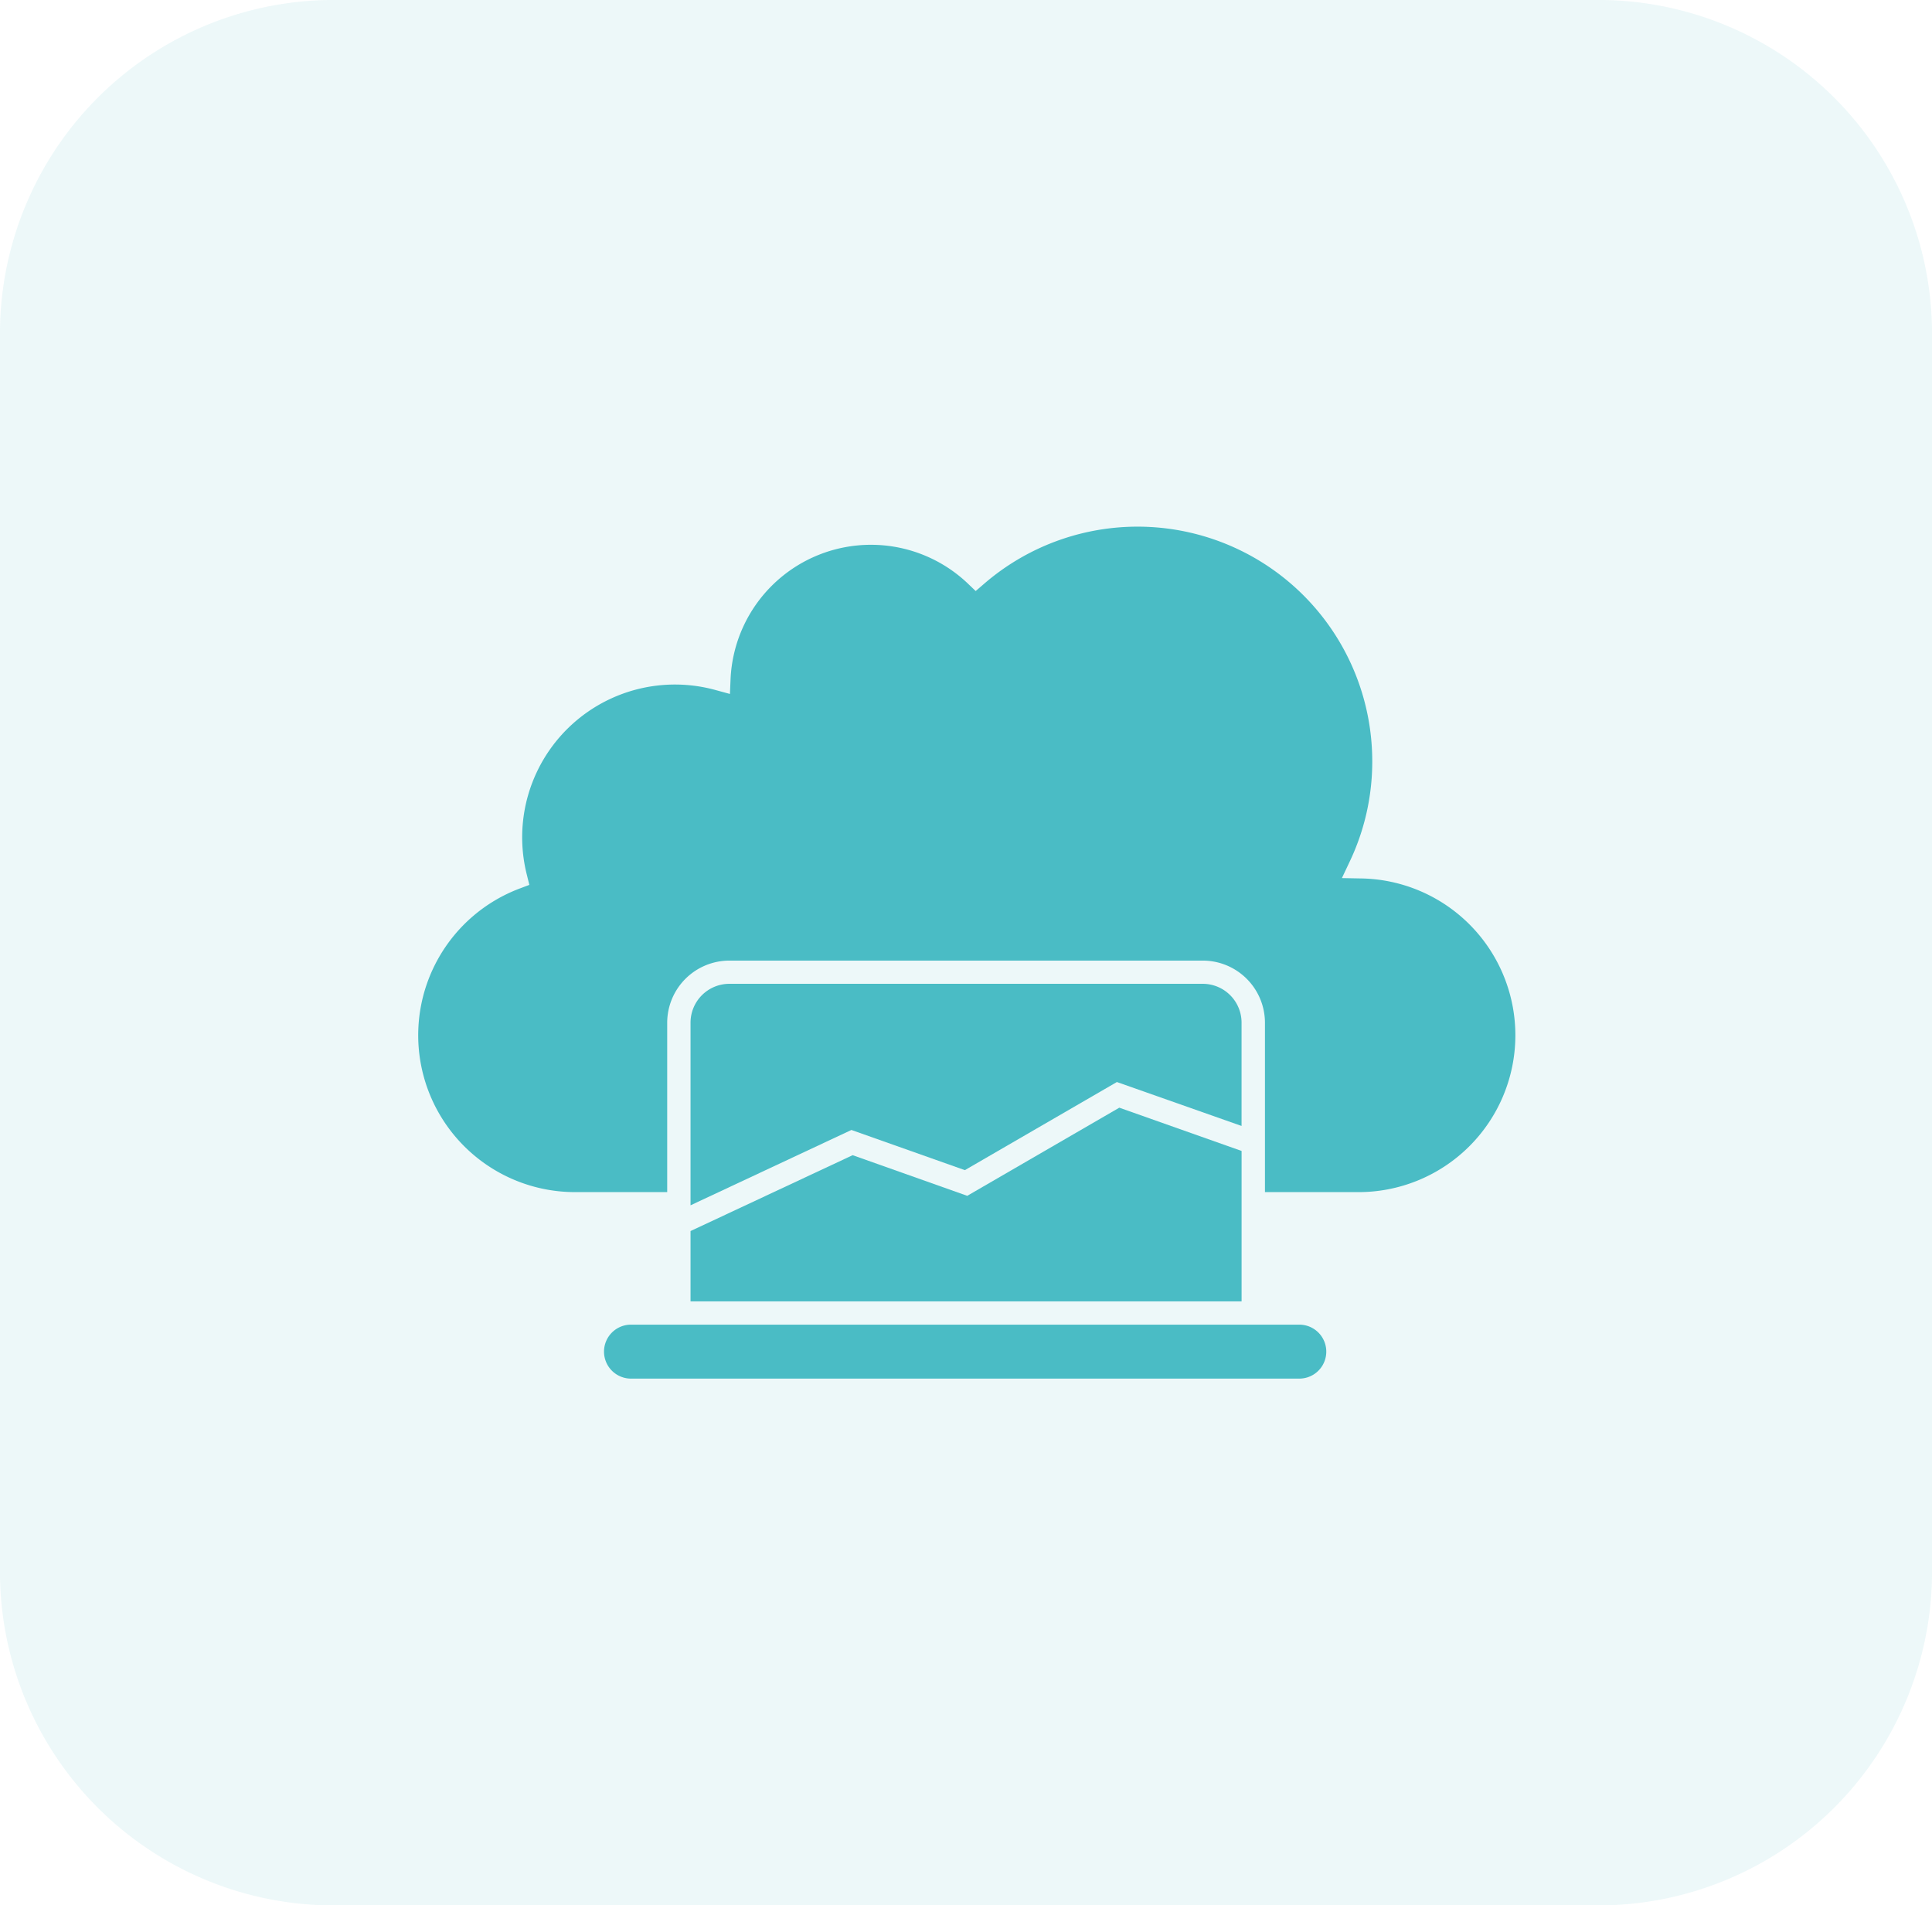
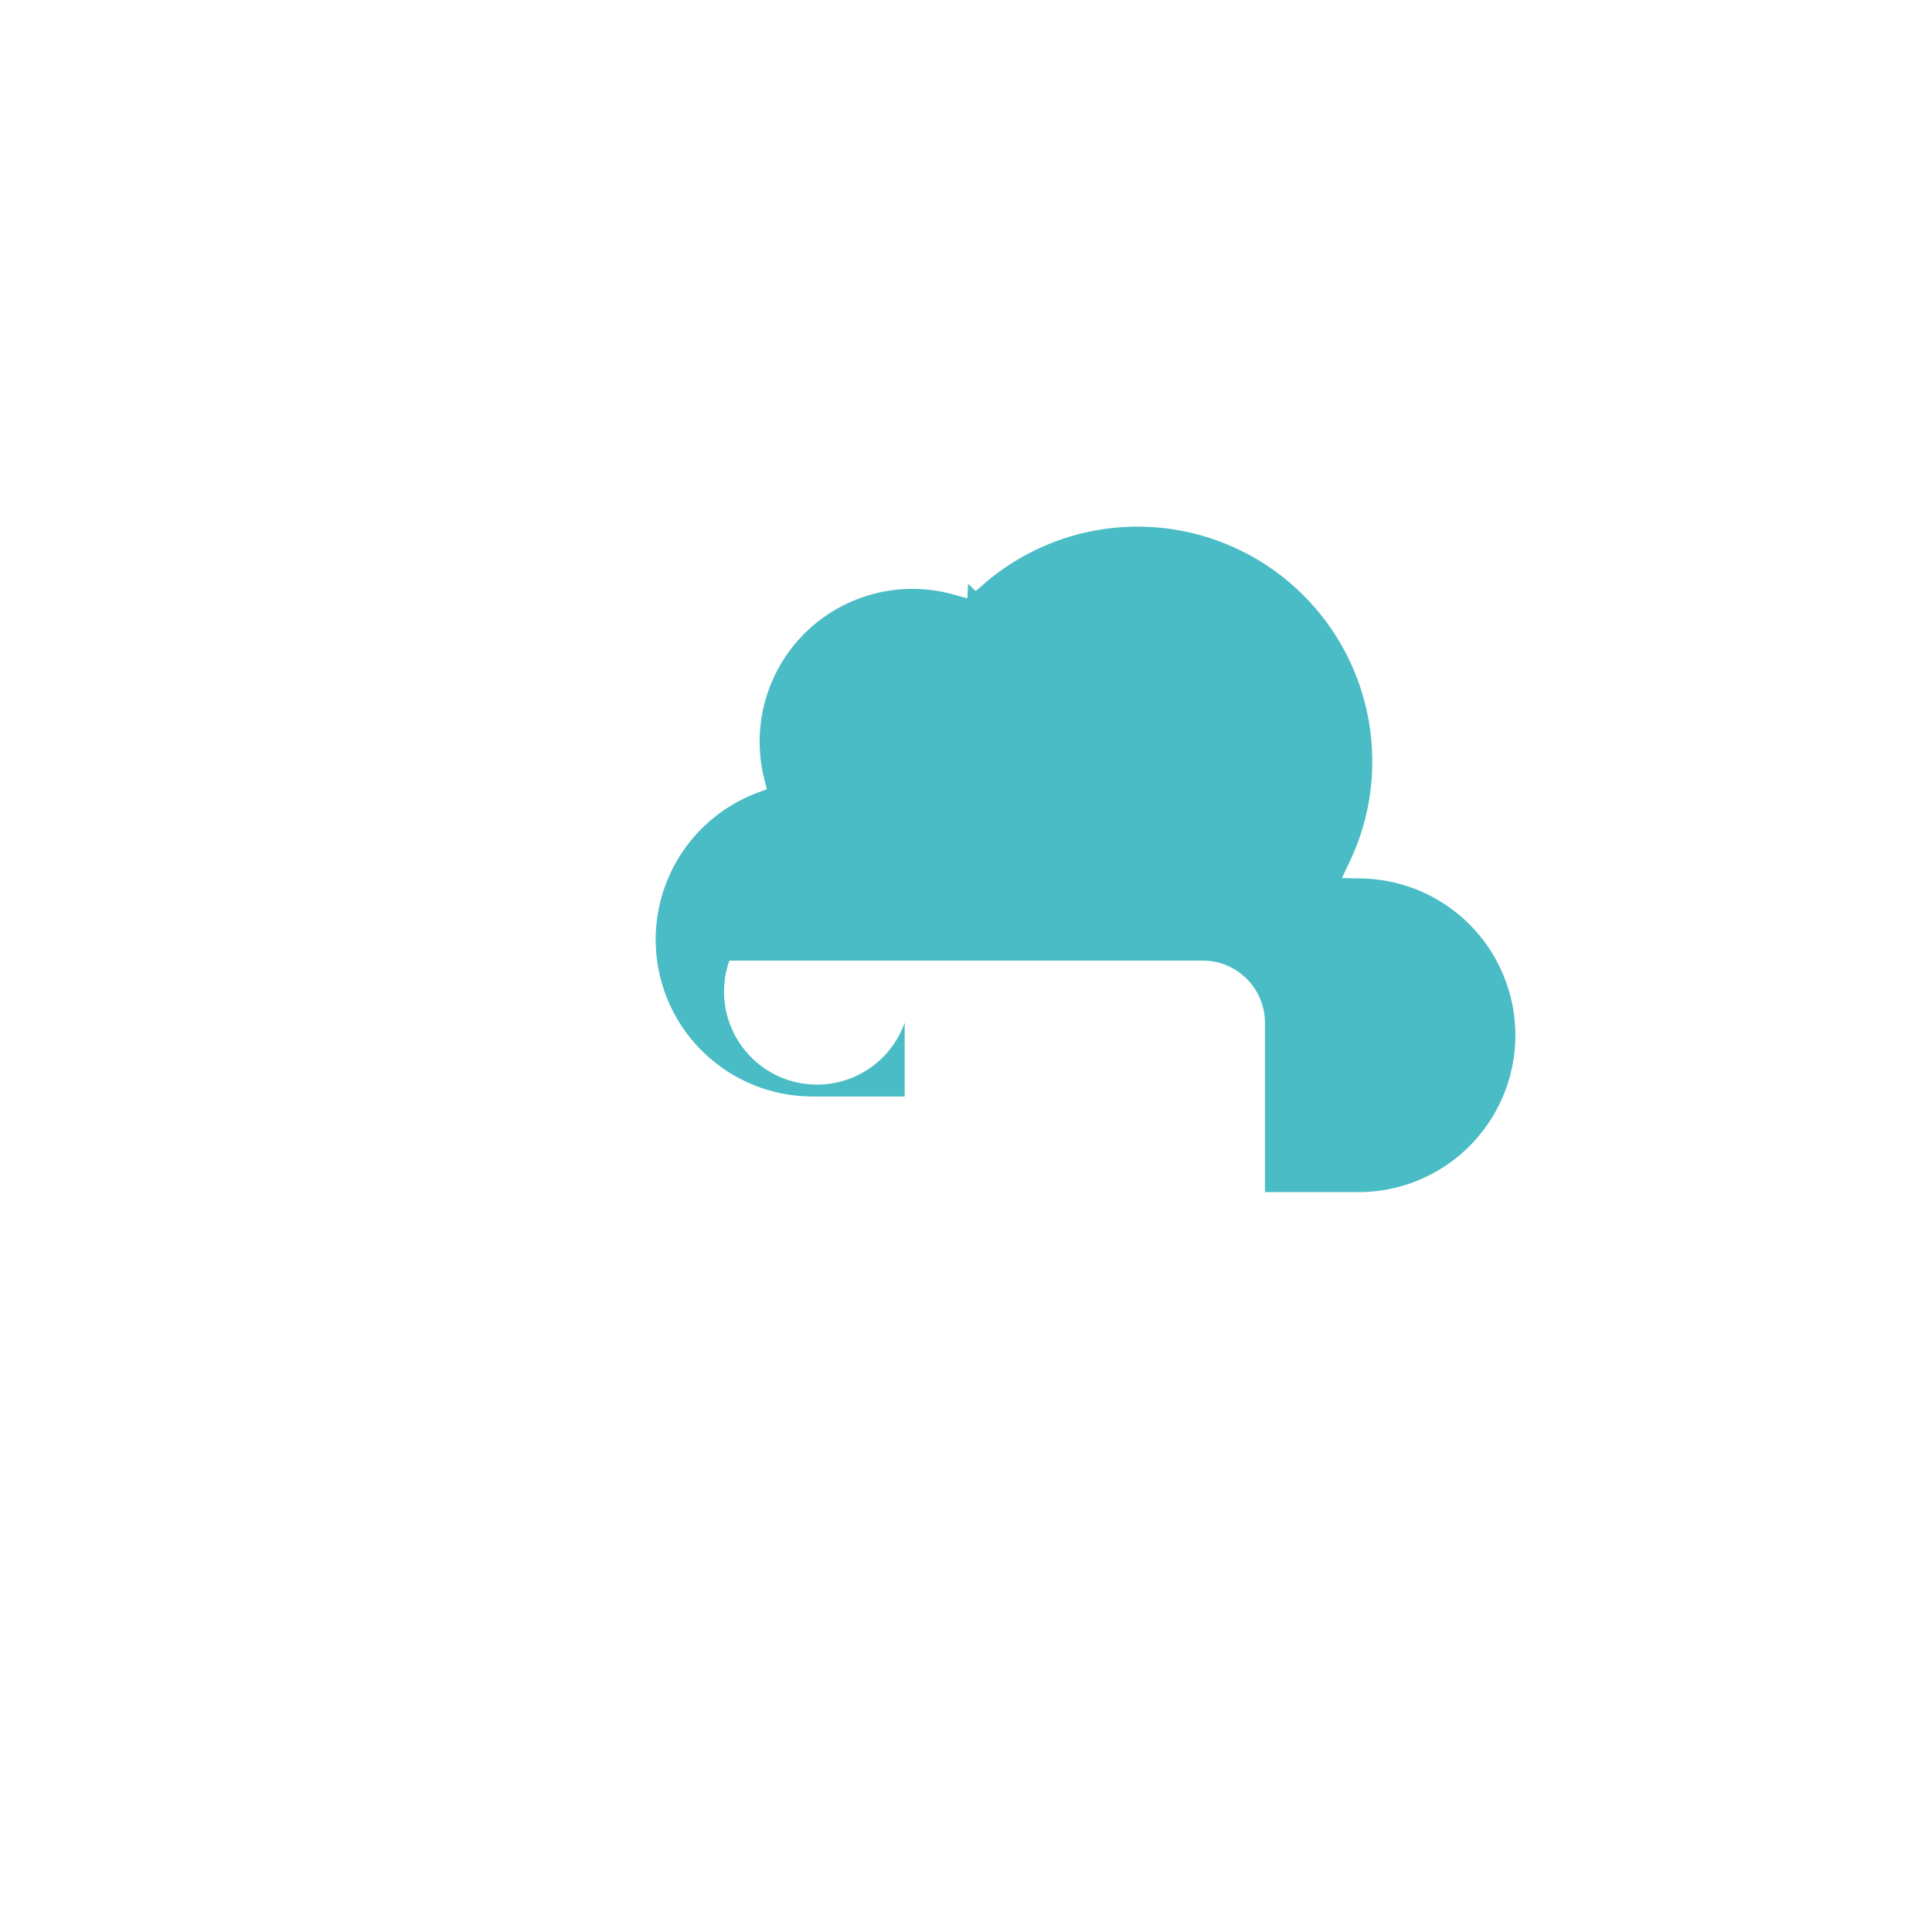
<svg xmlns="http://www.w3.org/2000/svg" width="62.515" height="61.652" viewBox="0 0 62.515 61.652">
  <g id="Group_5900" data-name="Group 5900" transform="translate(-150.275 -6509.229)">
-     <path id="Path_6483" data-name="Path 6483" d="M10.968,0h40.58A10.8,10.8,0,0,1,62.515,10.63V51.022a10.8,10.8,0,0,1-10.968,10.63H10.968A10.8,10.8,0,0,1,0,51.022V10.63A10.8,10.8,0,0,1,10.968,0Z" transform="translate(150.275 6509.229)" fill="#4abcc5" opacity="0.1" />
    <g id="data-storage" transform="translate(160.806 6512.811)">
-       <path id="Path_6471" data-name="Path 6471" d="M33.473,24.841l-.583-.011.249-.527a7.533,7.533,0,0,0,.733-3.239A7.594,7.594,0,0,0,21.3,15.318l-.26.224-.248-.237A4.547,4.547,0,0,0,13.108,18.4l-.02.472-.456-.124a4.943,4.943,0,0,0-6.115,5.977l.08.325-.313.118a5.075,5.075,0,0,0,1.793,9.823h2.981V29.508A2.014,2.014,0,0,1,13.07,27.5H28.387A2.013,2.013,0,0,1,30.4,29.508v5.483h2.98a5.075,5.075,0,0,0,.095-10.15Z" transform="translate(0)" fill="#4abcc5" />
-       <path id="Path_6472" data-name="Path 6472" d="M41.518,81.91H19.893a.873.873,0,1,0,0,1.745H41.518a.873.873,0,0,0,0-1.745Z" transform="translate(-9.977 -42.63)" fill="#4abcc5" />
-       <path id="Path_6473" data-name="Path 6473" d="M40.238,63.3l-4.92,2.852L31.61,64.837l-5.246,2.455v2.275H44.195V64.7Z" transform="translate(-14.551 -31.041)" fill="#4abcc5" />
-       <path id="Path_6474" data-name="Path 6474" d="M42.939,52.671H27.621a1.258,1.258,0,0,0-1.257,1.257v5.91L31.57,57.4l3.671,1.3,4.919-2.851,4.034,1.421V53.928A1.257,1.257,0,0,0,42.939,52.671Z" transform="translate(-14.551 -24.42)" fill="#4abcc5" />
+       <path id="Path_6471" data-name="Path 6471" d="M33.473,24.841l-.583-.011.249-.527a7.533,7.533,0,0,0,.733-3.239A7.594,7.594,0,0,0,21.3,15.318l-.26.224-.248-.237l-.02.472-.456-.124a4.943,4.943,0,0,0-6.115,5.977l.08.325-.313.118a5.075,5.075,0,0,0,1.793,9.823h2.981V29.508A2.014,2.014,0,0,1,13.07,27.5H28.387A2.013,2.013,0,0,1,30.4,29.508v5.483h2.98a5.075,5.075,0,0,0,.095-10.15Z" transform="translate(0)" fill="#4abcc5" />
    </g>
  </g>
</svg>